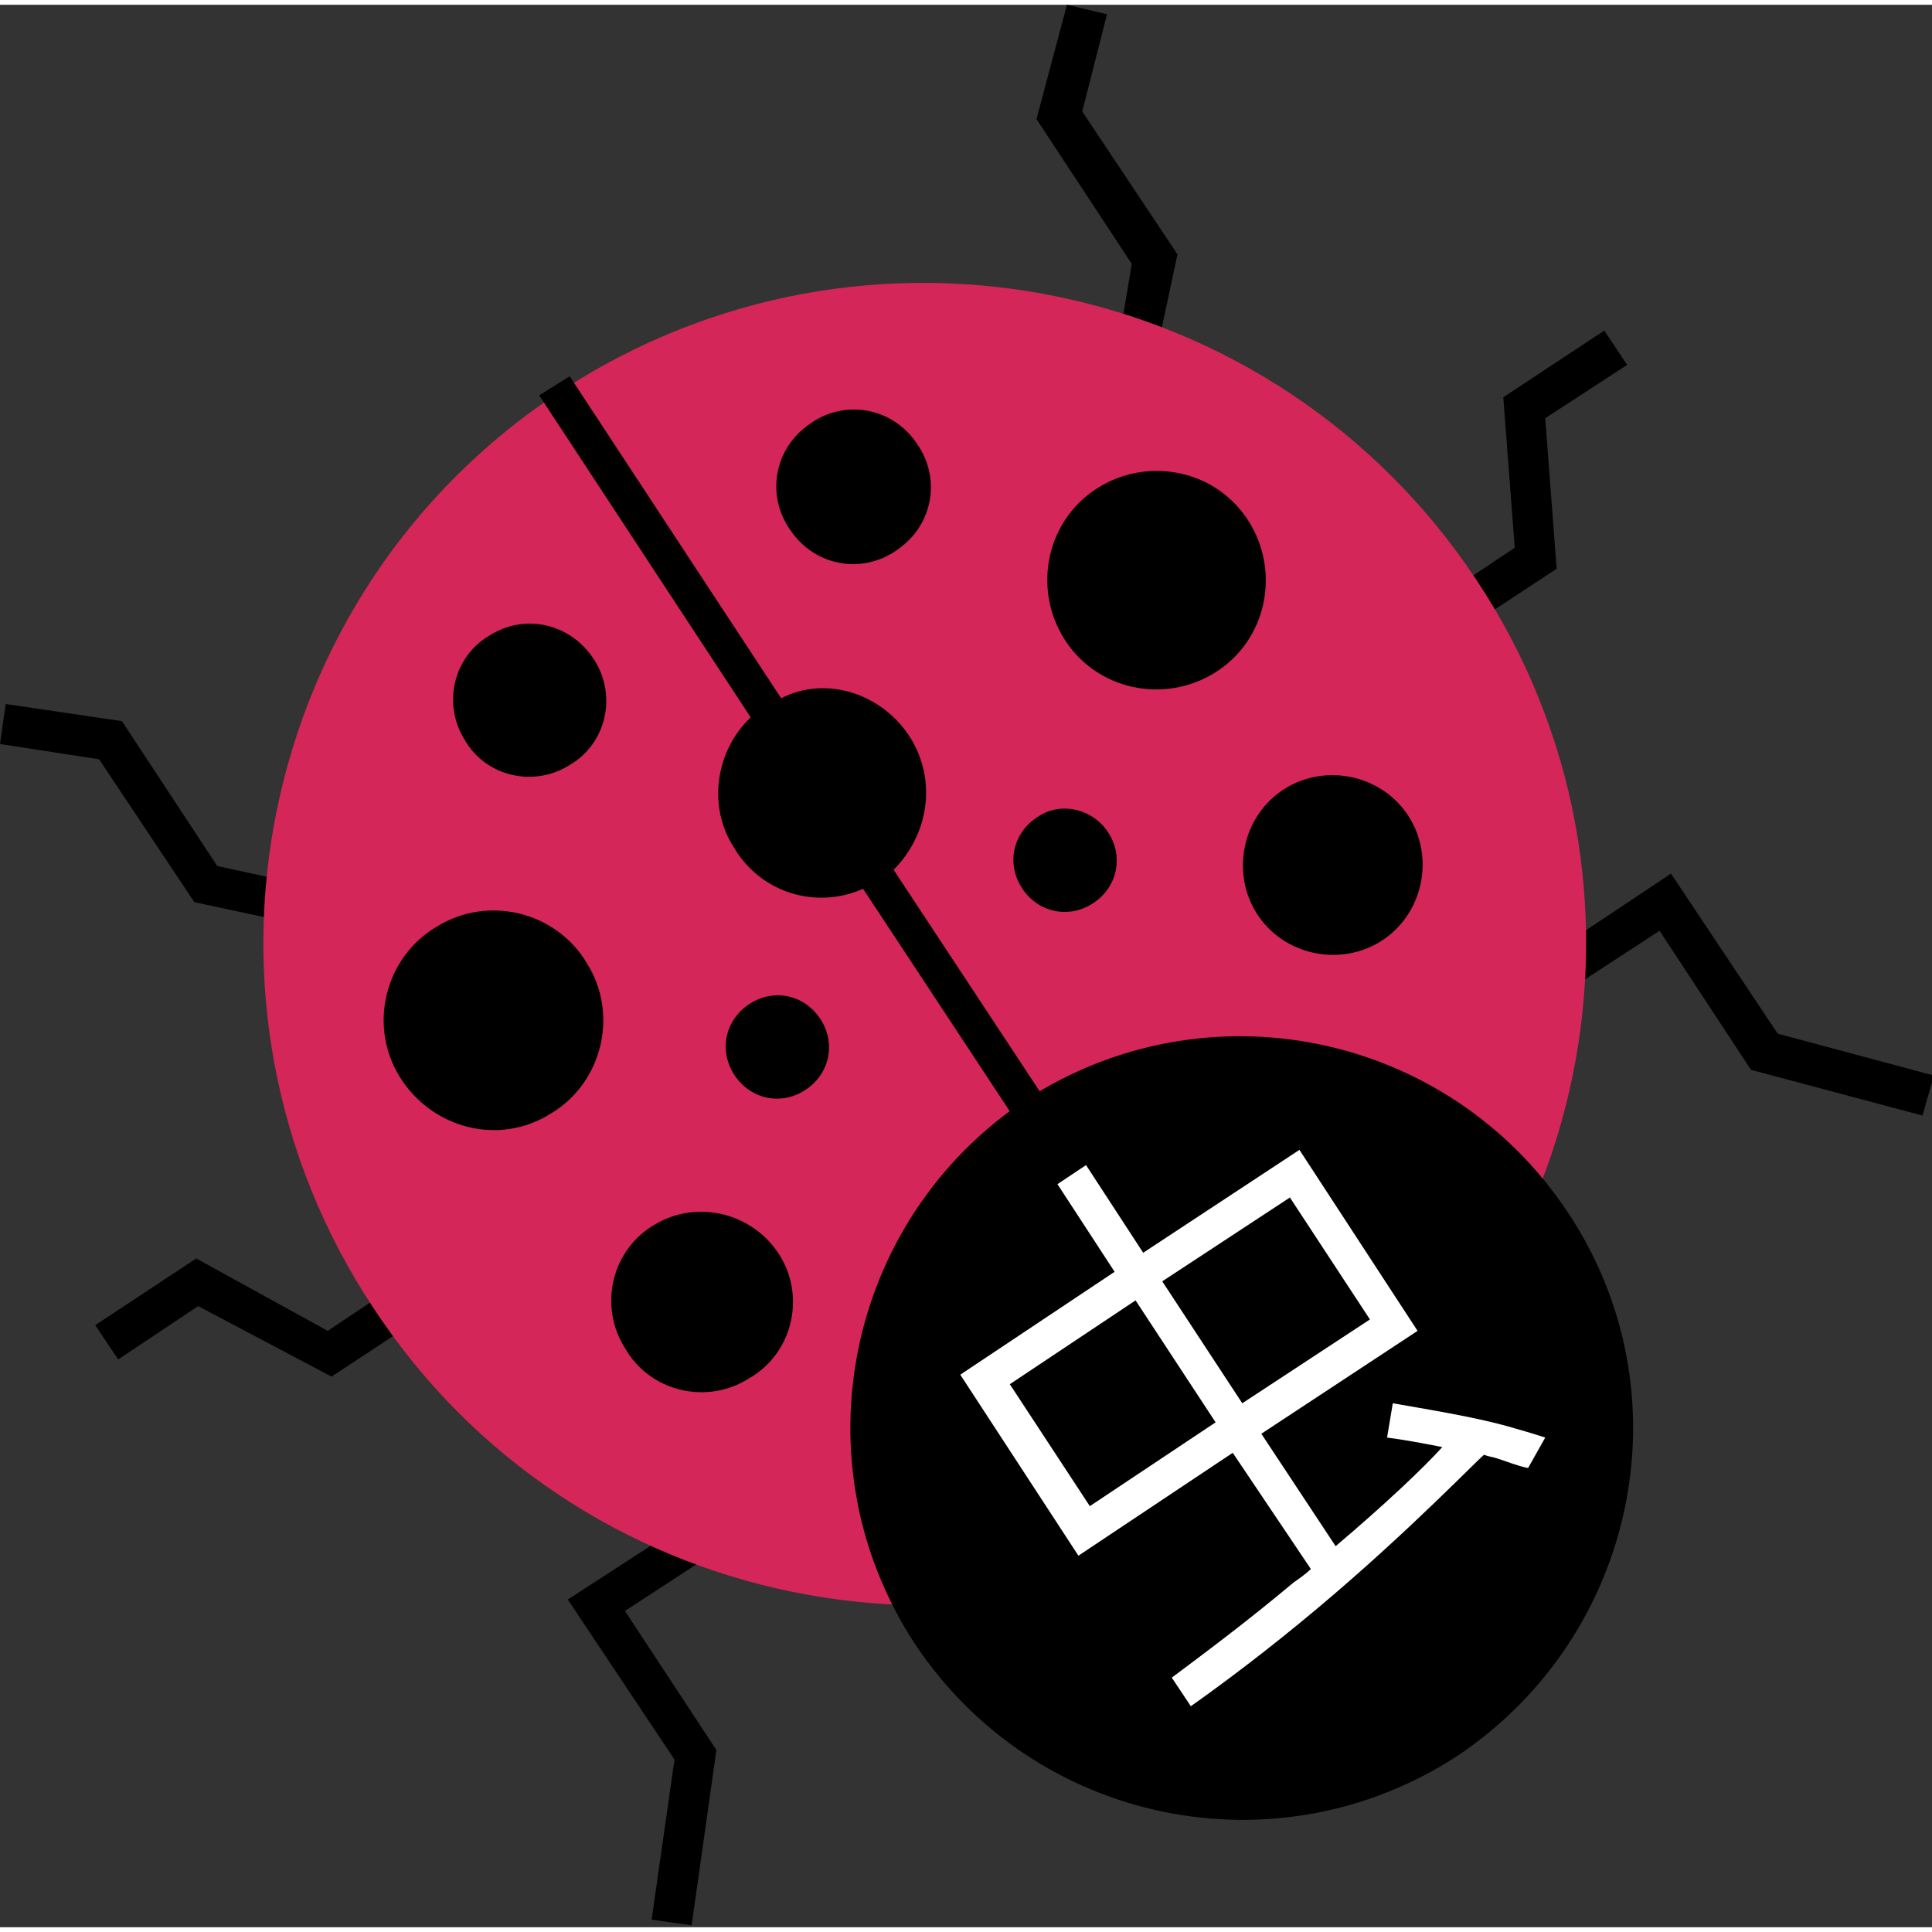
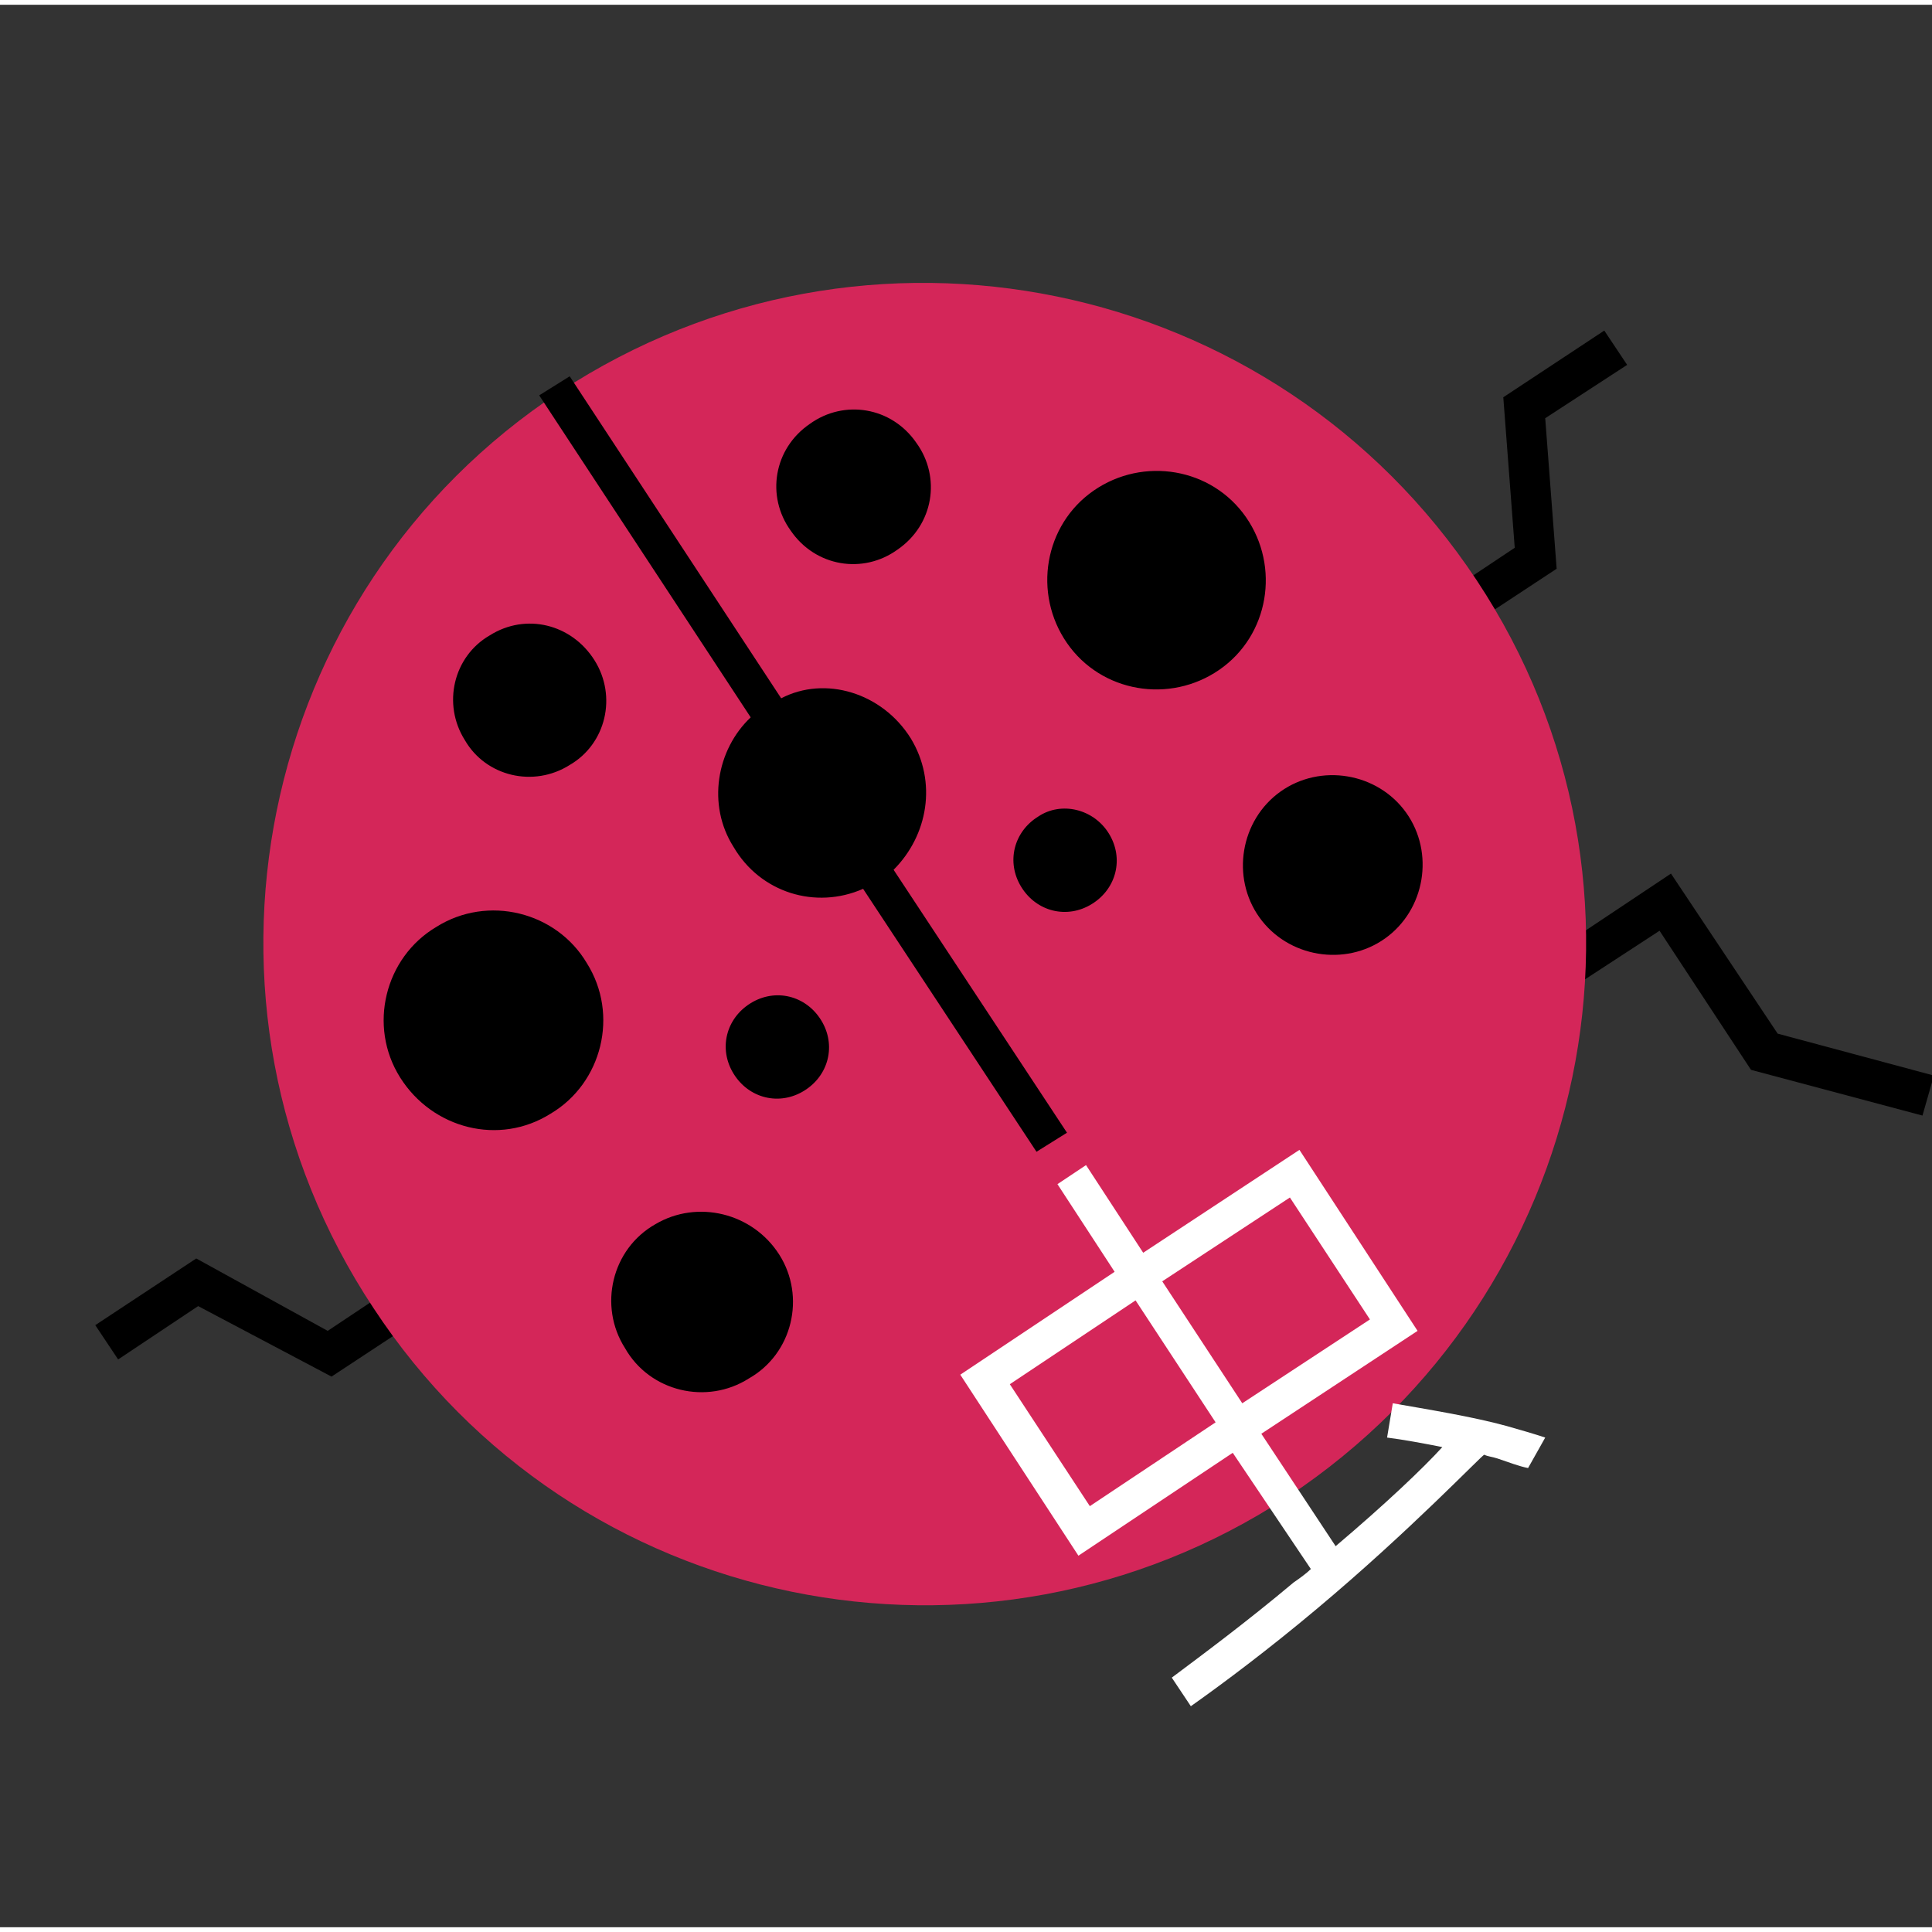
<svg xmlns="http://www.w3.org/2000/svg" width="101" height="101" viewBox="0 0 101.4 100.9">
  <rect x="0" y="0" width="101.4" height="100.9" fill="#333333" stroke="none" />
-   <path d="M11.4 45.2l-5-7.6L0.3 36.7 0 38.8l5.2 0.8 5 7.5 4.2 0.9c0-0.7 0.1-1.4 0.2-2.1L11.4 45.2z" />
  <path d="M10.4 68.3l7 3.7 4.1-2.7c-0.6-0.4-1.1-0.9-1.6-1.5l-2.7 1.8L10.3 65.8l-5.3 3.5 1.2 1.8L10.4 68.3z" />
-   <path d="M29.8 83.7l5.6 8.4 -1.2 8.4 2.1 0.3 1.3-9.2 -4.8-7.3 4.6-3c-0.7-0.3-1.5-0.7-2.2-1.1L29.8 83.7z" />
-   <path d="M59.4 13.6l-5-7.6L56 0l2.1 0.5 -1.3 5.1 5 7.5 -0.9 4.2c-0.7-0.3-1.4-0.5-2-0.7L59.4 13.6z" />
  <path d="M81.1 21.7l0.6 7.9 -4.1 2.7c-0.1-0.7-0.4-1.4-0.8-2l2.7-1.8 -0.6-7.9 5.3-3.5 1.2 1.8L81.1 21.7z" />
  <path d="M87.7 45.6l5.6 8.4 8.2 2.2 -0.6 2.1 -9-2.4 -4.8-7.3 -4.6 3c0-0.8-0.1-1.6-0.2-2.4L87.7 45.6z" />
  <path d="M19.6 68.4C9 52.4 13.4 30.8 29.4 20.3c16-10.5 37.5-6.1 48.1 9.9 10.6 16 6.1 37.5-9.9 48.1C51.6 88.8 30.1 84.4 19.6 68.4z" fill="#D42659" />
  <defs>
    <path d="M19.6 68.4C9 52.4 13.4 30.8 29.4 20.3c16-10.5 37.5-6.1 48.1 9.9 10.6 16 6.1 37.5-9.9 48.1C51.6 88.8 30.1 84.4 19.6 68.4z" />
  </defs>
  <path d="M43.1 53.3c0.8 1.3 0.4 2.9-0.9 3.7 -1.3 0.8-2.9 0.4-3.7-0.9 -0.8-1.3-0.4-2.9 0.9-3.7C40.7 51.6 42.3 52 43.1 53.3zM41.5 27.6c-1.3-1.8-0.9-4.3 1-5.6 1.8-1.3 4.3-0.9 5.6 1 1.3 1.8 0.9 4.3-1 5.6C45.3 29.9 42.8 29.5 41.5 27.6zM56 33.5c-1.8-2.6-1.2-6.2 1.4-8 2.6-1.8 6.2-1.2 8 1.4 1.8 2.6 1.2 6.2-1.4 8C61.4 36.7 57.8 36.1 56 33.5zM66.1 47.9c-1.5-2.1-1-5.1 1.1-6.6 2.1-1.5 5.1-1 6.6 1.1 1.5 2.1 1 5.1-1.1 6.6C70.6 50.5 67.6 50 66.1 47.9zM31.2 34.4c1.2 1.9 0.6 4.4-1.3 5.5 -1.9 1.2-4.4 0.6-5.5-1.3 -1.2-1.9-0.6-4.4 1.3-5.5C27.6 31.9 30 32.5 31.2 34.4zM30.8 50.3c1.7 2.7 0.8 6.3-1.9 7.9 -2.7 1.7-6.2 0.8-7.9-1.9 -1.7-2.7-0.8-6.3 1.9-7.9C25.6 46.7 29.2 47.6 30.8 50.3zM47.8 38.5c1.4 2.3 0.9 5.1-0.9 6.9l9.1 13.8 -1.6 1 -9.1-13.8c-2.5 1.1-5.4 0.2-6.8-2.2 -1.4-2.2-0.9-5.1 0.9-6.8l-11.1-16.9 1.6-1 11.1 16.9C43.3 35.2 46.3 36.1 47.8 38.5zM40.9 65.6c1.4 2.2 0.7 5.2-1.6 6.5 -2.2 1.4-5.2 0.7-6.5-1.6 -1.4-2.2-0.7-5.2 1.6-6.5C36.6 62.7 39.5 63.4 40.9 65.6zM58.2 43.5c0.8 1.3 0.4 2.9-0.9 3.7 -1.3 0.8-2.9 0.4-3.7-0.9 -0.8-1.3-0.4-2.9 0.9-3.7C55.7 41.8 57.4 42.2 58.2 43.5z" clip-path="url(#SVGID_2_)" />
-   <path d="M48 86c-6.2-9.5-3.6-22.2 5.8-28.5 9.5-6.2 22.2-3.6 28.5 5.9 6.3 9.5 3.6 22.2-5.8 28.5C67 98.1 54.3 95.5 48 86z" />
  <path d="M61 67l6.7-4.4 4.2 6.4 -6.7 4.4L61 67zM63.8 74.4l-6.6 4.4 -4.2-6.4 6.6-4.4L63.8 74.4zM79.1 74.6c-1.8-0.5-4.3-0.9-6-1.2l-0.3 1.8c0.8 0.1 1.9 0.3 2.9 0.5 -1 1.1-3 3-5.6 5.2l-3.9-5.9 8.2-5.4 -6.2-9.5 -8.2 5.4 -3-4.6 -1.5 1 3 4.6 -8.1 5.4 6.2 9.5 8.1-5.4 4.1 6.1c-0.2 0.2-0.6 0.5-0.9 0.7 -2.5 2.1-4.8 3.8-6.4 5l1 1.5c1.7-1.2 4.1-3 6.6-5.1 4.9-4.1 8.7-8.1 8.8-8.1 0.2 0.1 0.4 0.1 0.7 0.2 0.6 0.2 1.1 0.4 1.6 0.5l0.9-1.6C80.5 75 79.8 74.8 79.1 74.6z" fill="#FFF" />
</svg>